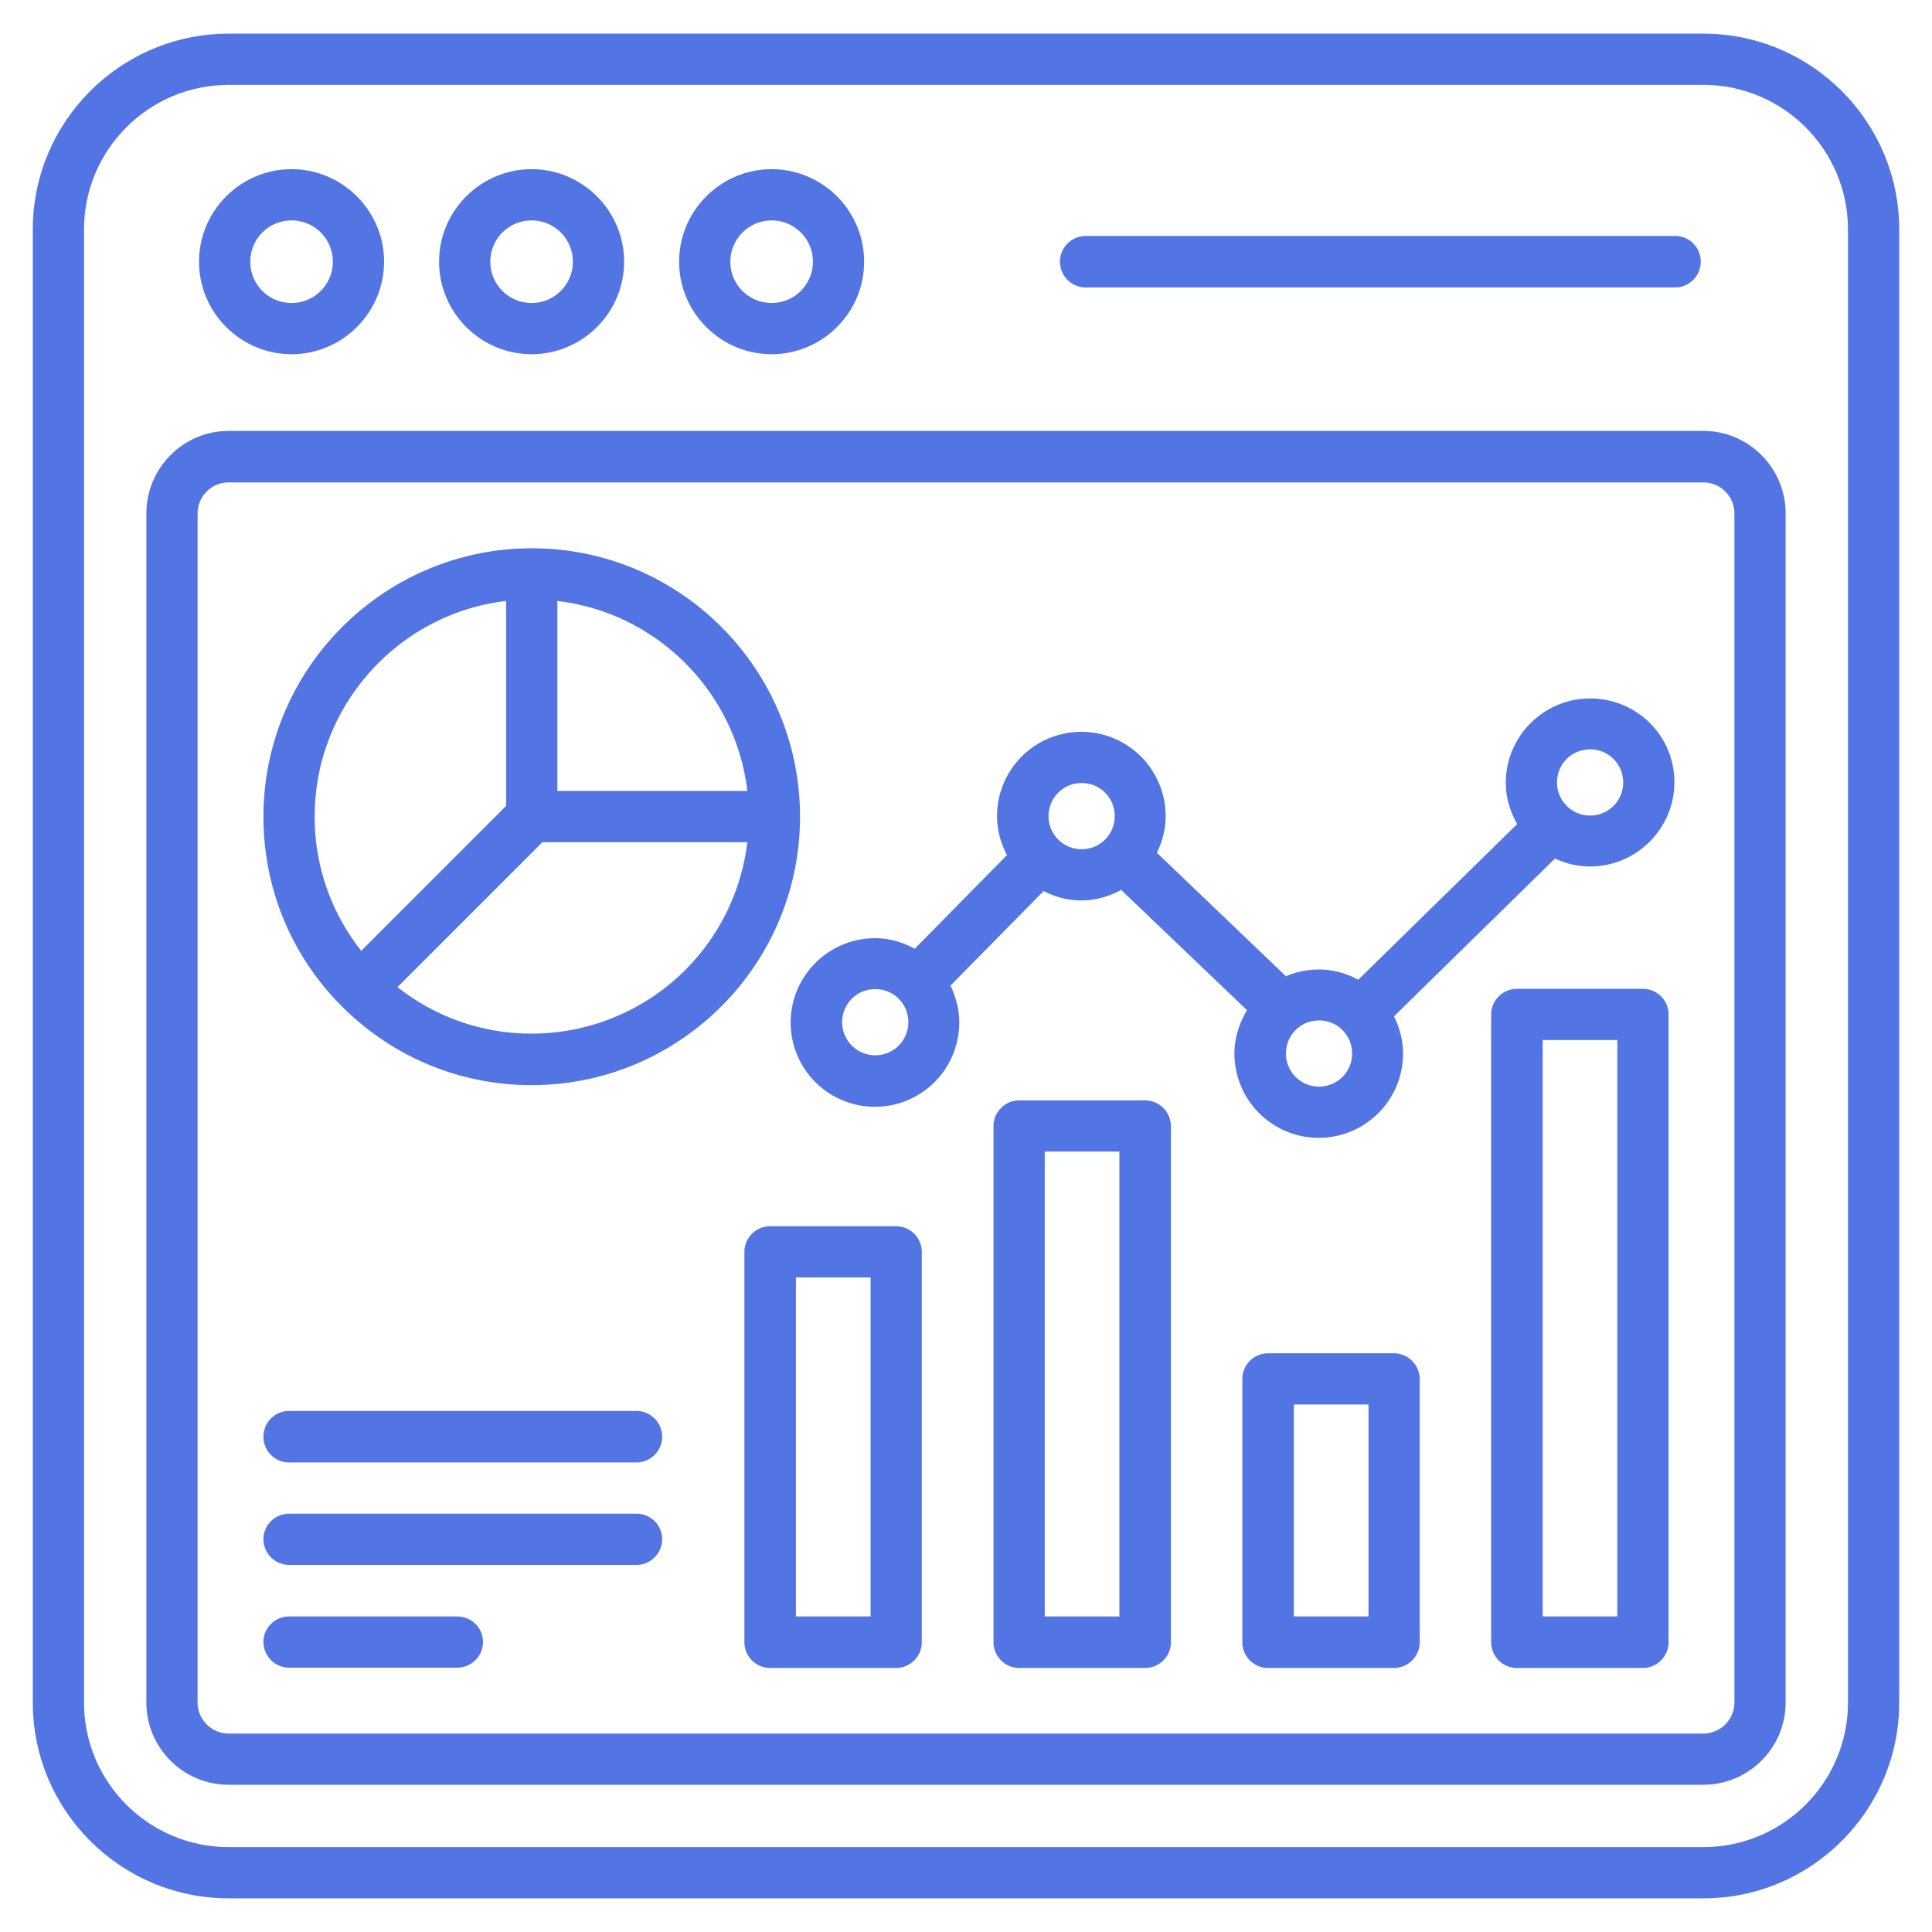
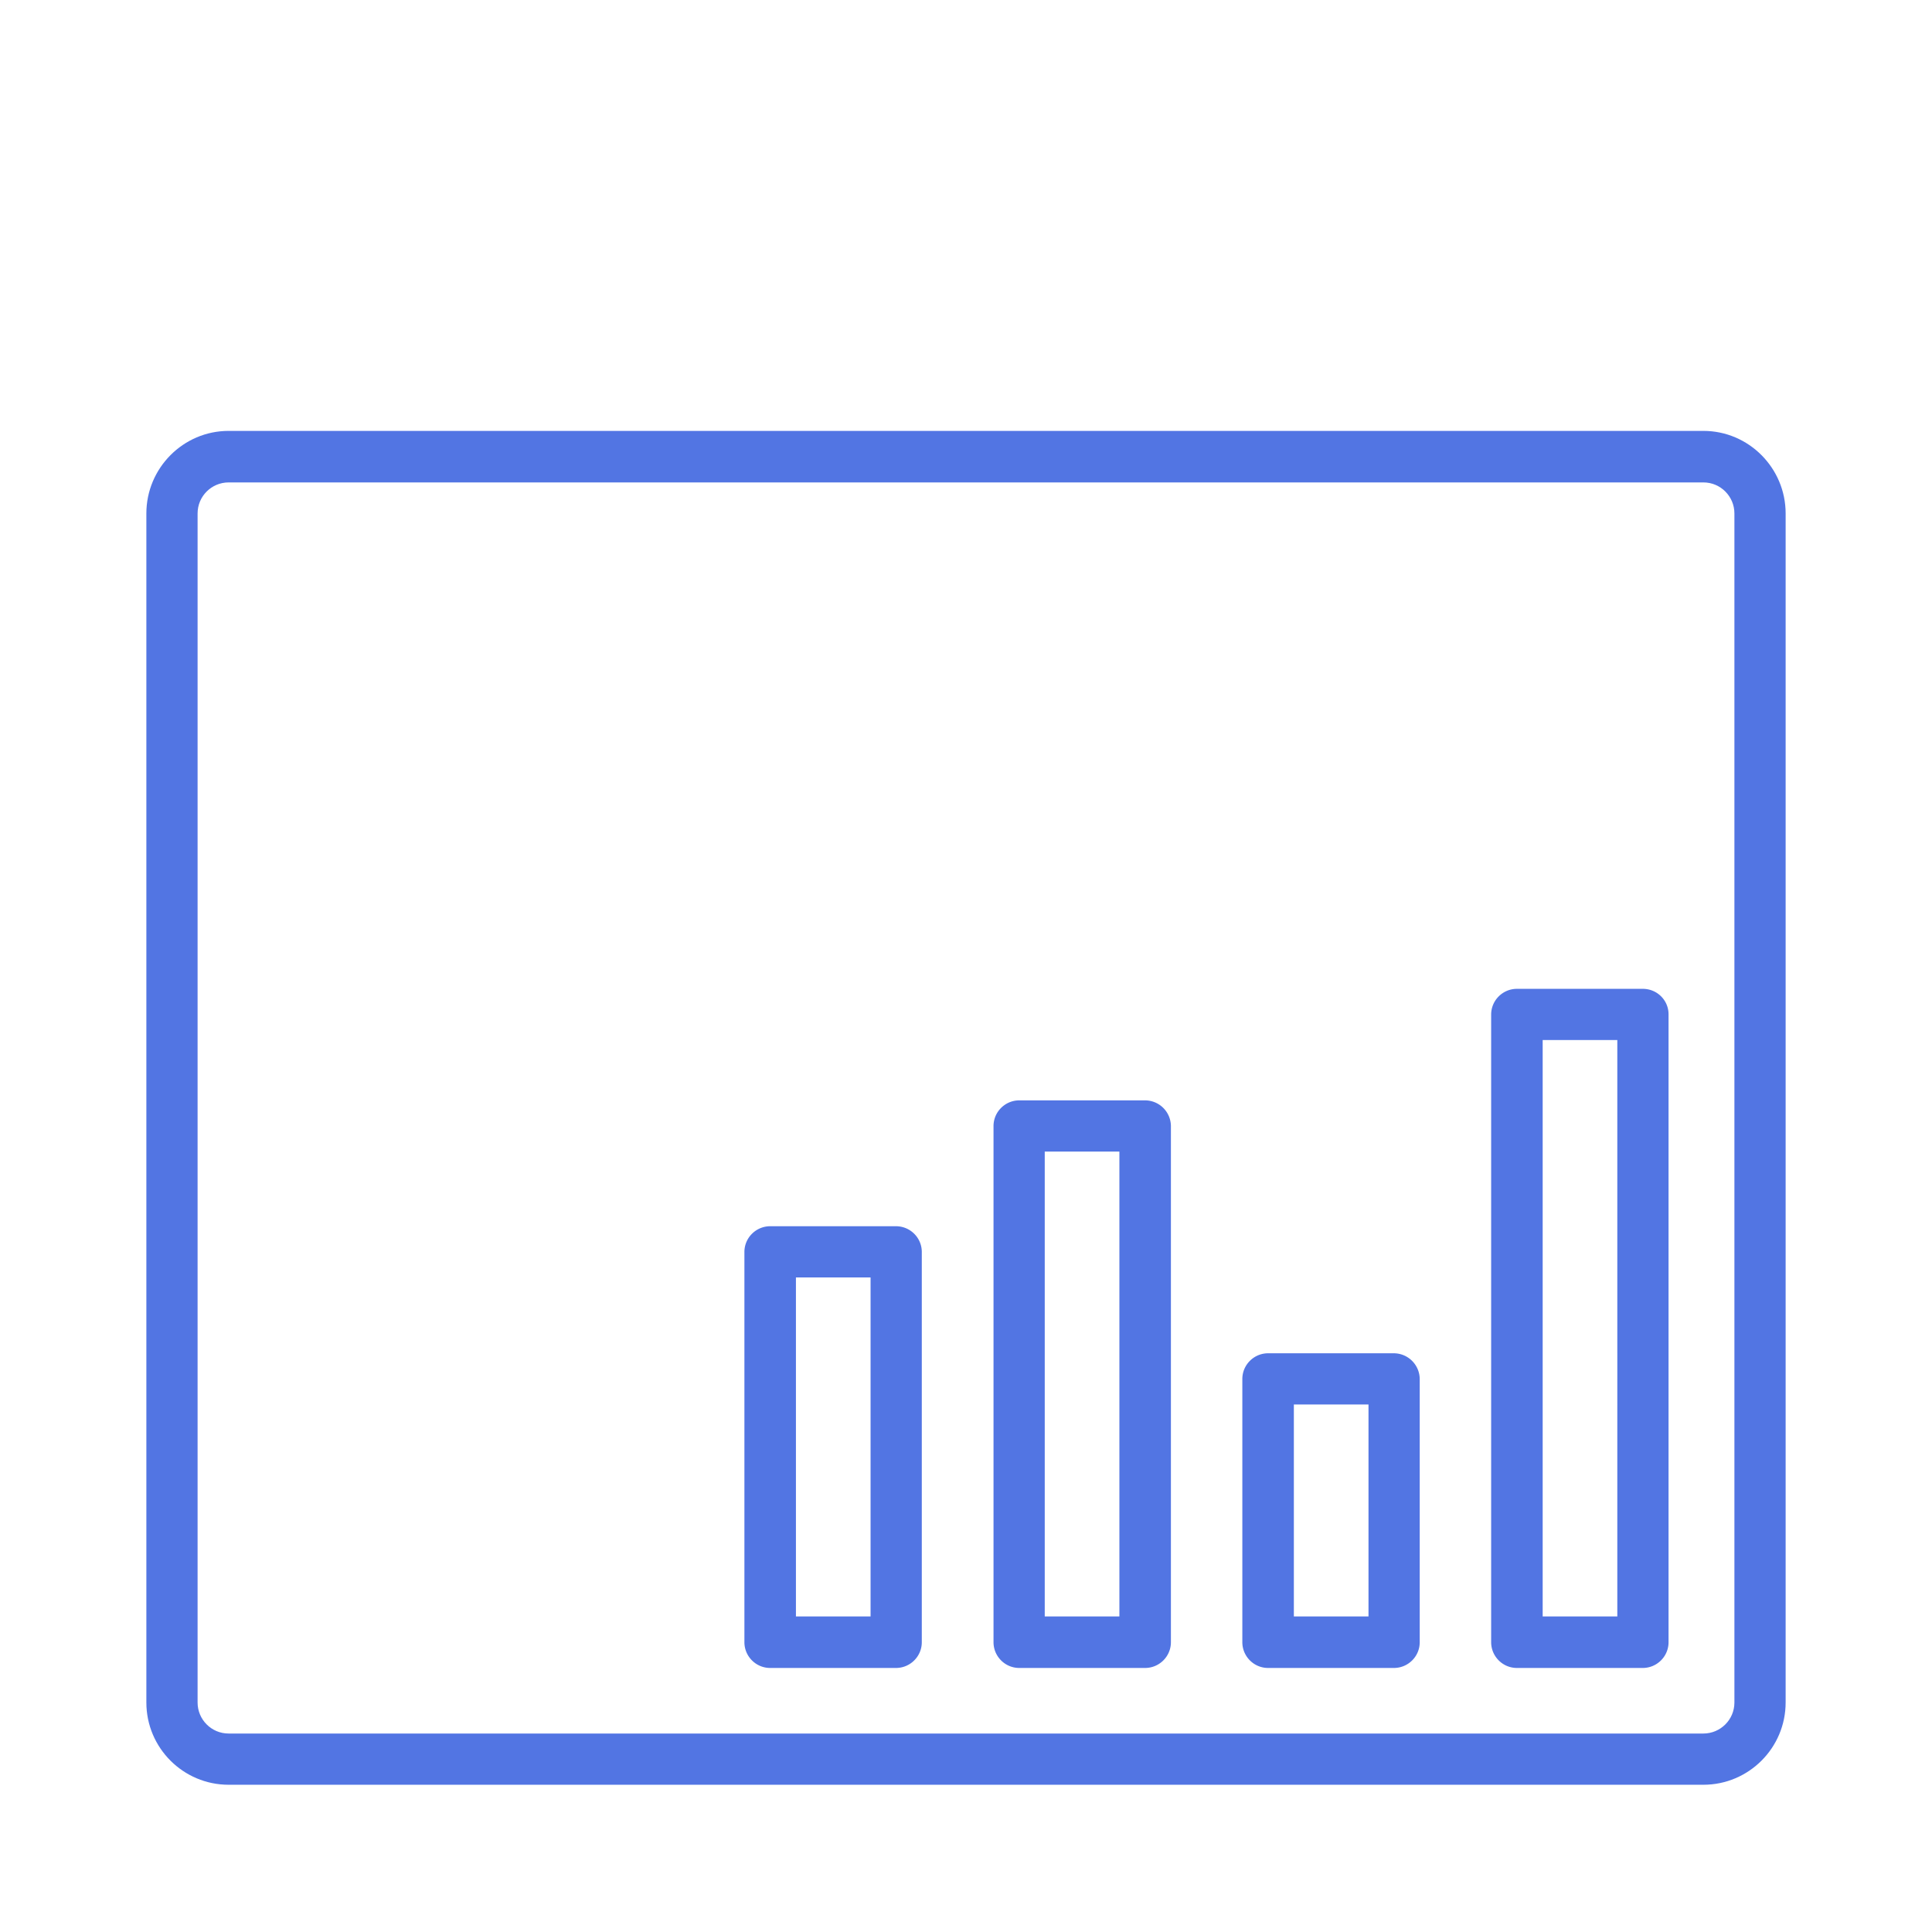
<svg xmlns="http://www.w3.org/2000/svg" version="1.1" width="512" height="512" x="0" y="0" viewBox="0 0 66 66" style="enable-background:new 0 0 512 512" xml:space="preserve" class="">
  <g>
-     <path d="M58.19 1.15H7.81c-3.69 0-6.69 3-6.69 6.69v50.32c0 3.69 3 6.69 6.69 6.69h50.38c3.69 0 6.69-3 6.69-6.69V7.84c0-3.69-3-6.69-6.69-6.69zm4.94 57.01c0 2.72-2.21 4.94-4.94 4.94H7.81c-2.72 0-4.94-2.21-4.94-4.94V7.84c0-2.72 2.21-4.94 4.94-4.94h50.38c2.72 0 4.94 2.21 4.94 4.94z" fill="#5275e3" data-original="#000000" class="" />
    <path d="M58.19 14.72H7.81C6.26 14.72 5 15.99 5 17.54v40.62c0 1.55 1.26 2.81 2.81 2.81h50.38c1.55 0 2.81-1.26 2.81-2.81V17.54c0-1.55-1.26-2.82-2.81-2.82zm1.06 43.44c0 .59-.48 1.06-1.06 1.06H7.81c-.59 0-1.06-.48-1.06-1.06V17.54c0-.59.48-1.06 1.06-1.06h50.38c.59 0 1.06.48 1.06 1.06z" fill="#5275e3" data-original="#000000" class="" />
    <path d="M30.61 41.89h-4.3c-.48 0-.88.39-.88.88V56.1c0 .48.39.88.88.88h4.3c.48 0 .88-.39.88-.88V42.77c0-.49-.4-.88-.88-.88zm-.87 13.33h-2.55V43.64h2.55zM39.12 37.59h-4.3c-.48 0-.88.39-.88.88V56.1c0 .48.39.88.88.88h4.3c.48 0 .88-.39.88-.88V38.46a.886.886 0 0 0-.88-.87zm-.88 17.63h-2.55V39.34h2.55zM47.62 46.23h-4.3c-.48 0-.88.39-.88.88v8.99c0 .48.39.88.88.88h4.3c.48 0 .88-.39.88-.88v-8.99a.888.888 0 0 0-.88-.88zm-.88 8.99H44.2v-7.24h2.55v7.24zM56.12 33.78h-4.3c-.48 0-.88.39-.88.88V56.1c0 .48.39.88.88.88h4.3c.48 0 .88-.39.88-.88V34.65c0-.48-.39-.87-.88-.87zm-.87 21.44H52.7V35.53h2.55z" fill="#5275e3" data-original="#000000" class="" />
-     <path d="M54.32 23.86c-1.58 0-2.88 1.29-2.88 2.88 0 .52.15.99.39 1.41l-5.43 5.32c-.4-.22-.86-.35-1.34-.35-.4 0-.78.08-1.13.23l-4.41-4.22c.19-.38.3-.8.3-1.25a2.88 2.88 0 0 0-5.76 0c0 .48.13.93.34 1.33l-3.15 3.2c-.41-.22-.86-.36-1.36-.36-1.58 0-2.88 1.29-2.88 2.88a2.88 2.88 0 0 0 5.76 0c0-.45-.12-.88-.3-1.26l3.18-3.23c.39.2.82.32 1.29.32.5 0 .96-.14 1.36-.36l4.3 4.11c-.26.43-.43.94-.43 1.48a2.88 2.88 0 0 0 5.76 0c0-.46-.12-.89-.31-1.27l5.5-5.39c.37.17.77.27 1.2.27 1.58 0 2.88-1.29 2.88-2.88s-1.29-2.86-2.88-2.86zM29.9 36.05c-.62 0-1.13-.5-1.13-1.13s.5-1.13 1.13-1.13 1.13.5 1.13 1.13-.51 1.13-1.13 1.13zm5.92-8.17c0-.62.5-1.13 1.13-1.13s1.13.5 1.13 1.13-.5 1.13-1.13 1.13-1.13-.51-1.13-1.13zm9.24 9.24c-.62 0-1.13-.5-1.13-1.13s.5-1.13 1.13-1.13 1.13.5 1.13 1.13-.51 1.13-1.13 1.13zm9.26-9.26c-.62 0-1.13-.5-1.13-1.13s.5-1.13 1.13-1.13 1.13.5 1.13 1.13-.51 1.13-1.13 1.13zM9.96 12.1c1.74 0 3.16-1.42 3.16-3.16S11.7 5.78 9.96 5.78 6.8 7.2 6.8 8.94s1.42 3.16 3.16 3.16zm0-4.57c.78 0 1.41.63 1.41 1.41s-.63 1.41-1.41 1.41-1.41-.63-1.41-1.41.63-1.41 1.41-1.41zM18.16 12.1c1.74 0 3.16-1.42 3.16-3.16s-1.42-3.16-3.16-3.16S15 7.2 15 8.94s1.42 3.16 3.16 3.16zm0-4.57c.78 0 1.41.63 1.41 1.41s-.63 1.41-1.41 1.41-1.41-.63-1.41-1.41.63-1.41 1.41-1.41zM26.36 12.1c1.74 0 3.16-1.42 3.16-3.16s-1.42-3.16-3.16-3.16S23.2 7.2 23.2 8.94s1.42 3.16 3.16 3.16zm0-4.57c.78 0 1.41.63 1.41 1.41s-.63 1.41-1.41 1.41-1.41-.63-1.41-1.41.64-1.41 1.41-1.41zM18.17 18.73C13.12 18.73 9 22.84 9 27.9c0 2.45.95 4.75 2.68 6.48s4.03 2.69 6.48 2.69c5.05 0 9.17-4.11 9.17-9.17s-4.11-9.17-9.16-9.17zm7.36 8.29h-6.49v-6.49c3.4.4 6.09 3.1 6.49 6.49zm-8.24-6.49v7l-4.95 4.95a7.35 7.35 0 0 1-1.59-4.59c0-3.79 2.87-6.93 6.54-7.36zm.88 14.78a7.35 7.35 0 0 1-4.59-1.59l4.95-4.95h7a7.42 7.42 0 0 1-7.36 6.54zM37.09 9.82h20.13c.48 0 .88-.39.88-.88s-.39-.88-.88-.88H37.09c-.48 0-.88.39-.88.88s.4.88.88.88zM21.74 48.2H9.88c-.49 0-.88.39-.88.88s.39.88.88.88h11.86c.48 0 .88-.39.88-.88s-.4-.88-.88-.88zM21.74 51.71H9.88c-.49 0-.88.39-.88.87s.39.88.88.88h11.86c.48 0 .88-.39.88-.88s-.4-.87-.88-.87zM15.61 55.22H9.88c-.49 0-.88.39-.88.87s.39.88.88.88h5.74c.48 0 .88-.39.88-.88s-.4-.87-.89-.87z" fill="#5275e3" data-original="#000000" class="" />
  </g>
</svg>